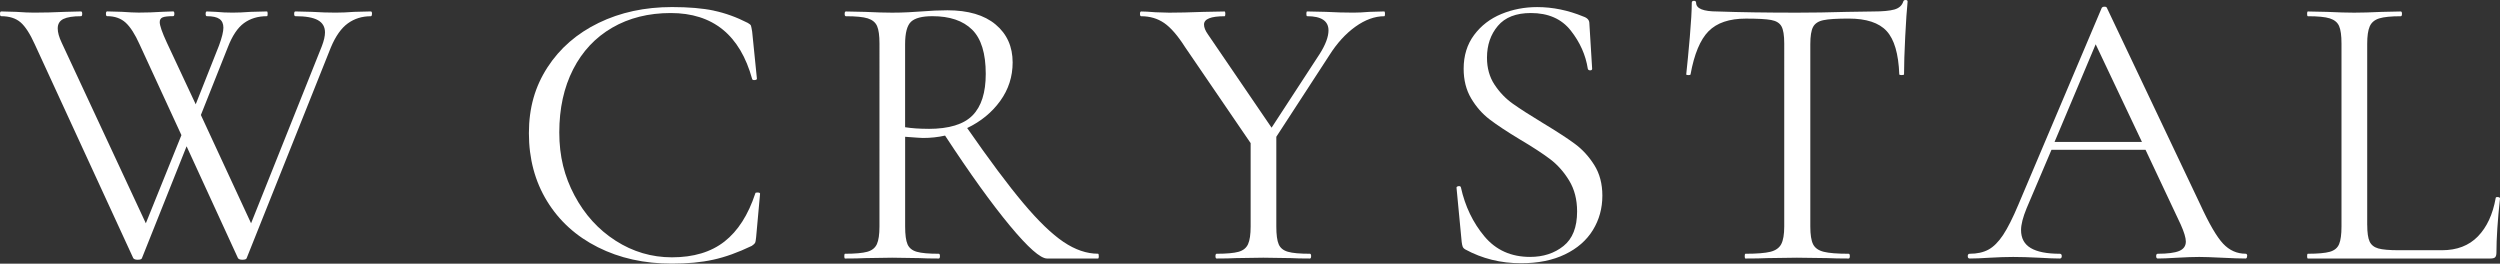
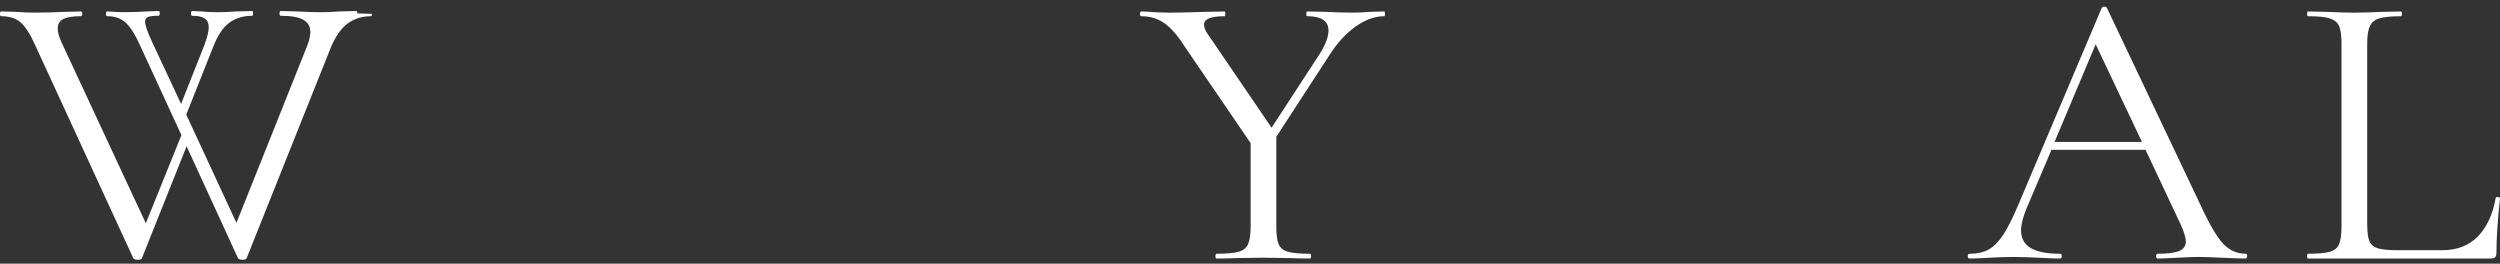
<svg xmlns="http://www.w3.org/2000/svg" id="_レイヤー_1" version="1.1" viewBox="0 0 672.99 70.97">
  <rect x="0" y="0" width="672.99" height="70.97" fill="#333333" stroke="none" />
  <defs>
    <style>.st0 {
        fill: #fff;
      }</style>
  </defs>
-   <path class="st0" d="M100.13,3.73c0,.43-.11.64-.32.64-2.34,0-4.4.64-6.17,1.92s-3.3,3.44-4.58,6.49l-22.66,56.71c-.07.28-.46.43-1.17.43-.57,0-.96-.14-1.17-.43l-13.83-30.11-12.02,30.11c-.07.28-.46.43-1.17.43-.57,0-.96-.14-1.17-.43L9.36,11.92c-1.28-2.84-2.55-4.8-3.83-5.91-1.28-1.1-3.02-1.65-5.21-1.65C.11,4.36,0,4.15,0,3.72s.11-.64.32-.64l4.04.11c1.98.14,3.58.21,4.79.21,2.55,0,5.32-.07,8.3-.21l4.36-.11c.21,0,.32.21.32.64s-.11.64-.32.64c-2.13,0-3.71.25-4.73.74-1.03.5-1.54,1.35-1.54,2.55,0,1.06.35,2.34,1.06,3.83l22.66,48.63,9.58-23.73-11.28-24.47c-1.21-2.69-2.45-4.63-3.72-5.8-1.28-1.17-2.94-1.76-5-1.76-.21,0-.32-.21-.32-.64s.11-.64.32-.64l3.94.11c1.99.14,3.51.21,4.58.21,2.06,0,4.15-.07,6.28-.21l2.98-.11c.21,0,.32.21.32.64s-.11.64-.32.64c-1.35,0-2.29.11-2.82.32s-.8.64-.8,1.28c0,.92.64,2.77,1.92,5.53l7.77,16.6,6.28-15.85c.78-2.13,1.17-3.72,1.17-4.79s-.36-1.84-1.06-2.34c-.71-.5-1.85-.74-3.4-.74-.21,0-.32-.21-.32-.64s.11-.64.32-.64l2.45.11c1.42.14,2.91.21,4.47.21,1.42,0,3.05-.07,4.89-.21l4.36-.11c.14,0,.21.21.21.64s-.07.64-.21.64c-2.41,0-4.47.62-6.17,1.86s-3.16,3.42-4.36,6.54l-7.24,18.2,13.51,29.15,19.05-47.67c.57-1.49.85-2.73.85-3.72,0-1.49-.64-2.59-1.92-3.3s-3.3-1.06-6.06-1.06c-.21,0-.32-.21-.32-.64s.11-.64.32-.64l4.47.11c2.27.14,4.4.21,6.38.21,1.49,0,3.16-.07,5-.21l4.47-.11c.21,0,.32.21.32.64h-.02Z" />
-   <path class="st0" d="M192.16,2.87c3.05.64,6.1,1.74,9.15,3.3.5.28.78.53.85.75.07.21.18.74.32,1.6l1.28,12.66c0,.21-.2.34-.59.37-.39.04-.62-.05-.69-.27-3.26-11.85-10.57-17.77-21.92-17.77-5.96,0-11.21,1.31-15.75,3.94-4.54,2.63-8.05,6.37-10.53,11.23s-3.72,10.52-3.72,16.97,1.37,11.83,4.1,16.97c2.73,5.14,6.42,9.2,11.07,12.18,4.65,2.98,9.7,4.47,15.16,4.47,5.82,0,10.53-1.42,14.15-4.26,3.62-2.84,6.38-7.16,8.3-12.98,0-.14.18-.21.53-.21.5,0,.74.11.74.32l-1.06,11.7c-.07.85-.18,1.38-.32,1.6-.14.21-.43.46-.85.75-3.69,1.77-7.15,3.02-10.37,3.72-3.23.71-6.93,1.06-11.12,1.06-7.45,0-14.1-1.47-19.95-4.42-5.85-2.94-10.41-7.08-13.67-12.4s-4.89-11.42-4.89-18.3,1.67-12.57,5-17.72c3.33-5.14,7.93-9.13,13.78-11.97s12.43-4.26,19.74-4.26c4.47,0,8.23.32,11.28.96h-.02Z" />
-   <path class="st0" d="M295.8,68.95c0,.43-.07.64-.21.64h-13.73c-1.77,0-5.11-2.94-10-8.83s-10.71-13.97-17.45-24.26c-1.92.43-3.9.64-5.96.64-.43,0-2.02-.11-4.79-.32v24.15c0,2.2.21,3.8.64,4.79s1.26,1.67,2.5,2.02c1.24.36,3.21.53,5.91.53.21,0,.32.21.32.64s-.11.64-.32.64c-2.2,0-3.94-.04-5.21-.11l-7.34-.11-7.24.11c-1.28.07-3.09.11-5.43.11-.14,0-.21-.21-.21-.64s.07-.64.21-.64c2.7,0,4.68-.18,5.96-.53,1.28-.35,2.14-1.05,2.61-2.07.46-1.03.69-2.61.69-4.73V11.71c0-2.13-.21-3.69-.64-4.68s-1.26-1.68-2.5-2.08c-1.24-.39-3.21-.58-5.91-.58-.21,0-.32-.21-.32-.64s.11-.64.32-.64l5.21.11c2.98.14,5.39.21,7.24.21,1.56,0,3.01-.04,4.36-.11s2.48-.14,3.4-.21c2.62-.21,5-.32,7.13-.32,5.6,0,9.93,1.28,12.98,3.83,3.05,2.55,4.58,5.96,4.58,10.21,0,3.83-1.12,7.29-3.35,10.37-2.23,3.09-5.2,5.52-8.89,7.29,5.96,8.58,10.98,15.31,15.06,20.16,4.08,4.86,7.7,8.35,10.85,10.48,3.16,2.13,6.26,3.19,9.31,3.19.14,0,.21.21.21.64h.01ZM249.94,34.69c5.53,0,9.49-1.21,11.86-3.62,2.38-2.41,3.56-6.14,3.56-11.17,0-5.53-1.22-9.5-3.67-11.92-2.45-2.41-6.01-3.62-10.69-3.62-2.77,0-4.68.5-5.75,1.49-1.06.99-1.6,3.02-1.6,6.06v22.34c1.77.28,3.87.43,6.28.43h.01Z" />
+   <path class="st0" d="M100.13,3.73c0,.43-.11.64-.32.64-2.34,0-4.4.64-6.17,1.92s-3.3,3.44-4.58,6.49l-22.66,56.71c-.07.28-.46.43-1.17.43-.57,0-.96-.14-1.17-.43l-13.83-30.11-12.02,30.11c-.07.28-.46.43-1.17.43-.57,0-.96-.14-1.17-.43L9.36,11.92c-1.28-2.84-2.55-4.8-3.83-5.91-1.28-1.1-3.02-1.65-5.21-1.65C.11,4.36,0,4.15,0,3.72s.11-.64.32-.64l4.04.11c1.98.14,3.58.21,4.79.21,2.55,0,5.32-.07,8.3-.21l4.36-.11c.21,0,.32.21.32.64s-.11.64-.32.64c-2.13,0-3.71.25-4.73.74-1.03.5-1.54,1.35-1.54,2.55,0,1.06.35,2.34,1.06,3.83l22.66,48.63,9.58-23.73-11.28-24.47c-1.21-2.69-2.45-4.63-3.72-5.8-1.28-1.17-2.94-1.76-5-1.76-.21,0-.32-.21-.32-.64s.11-.64.32-.64c1.99.14,3.51.21,4.58.21,2.06,0,4.15-.07,6.28-.21l2.98-.11c.21,0,.32.21.32.64s-.11.64-.32.64c-1.35,0-2.29.11-2.82.32s-.8.64-.8,1.28c0,.92.64,2.77,1.92,5.53l7.77,16.6,6.28-15.85c.78-2.13,1.17-3.72,1.17-4.79s-.36-1.84-1.06-2.34c-.71-.5-1.85-.74-3.4-.74-.21,0-.32-.21-.32-.64s.11-.64.32-.64l2.45.11c1.42.14,2.91.21,4.47.21,1.42,0,3.05-.07,4.89-.21l4.36-.11c.14,0,.21.21.21.64s-.07.64-.21.64c-2.41,0-4.47.62-6.17,1.86s-3.16,3.42-4.36,6.54l-7.24,18.2,13.51,29.15,19.05-47.67c.57-1.49.85-2.73.85-3.72,0-1.49-.64-2.59-1.92-3.3s-3.3-1.06-6.06-1.06c-.21,0-.32-.21-.32-.64s.11-.64.32-.64l4.47.11c2.27.14,4.4.21,6.38.21,1.49,0,3.16-.07,5-.21l4.47-.11c.21,0,.32.21.32.64h-.02Z" />
  <path class="st0" d="M372.84,3.73c0,.43-.07.64-.21.64-2.55,0-5.14.94-7.77,2.82-2.62,1.88-4.97,4.45-7.02,7.71l-14.26,21.92v24.15c0,2.2.21,3.8.64,4.79.42.99,1.26,1.67,2.5,2.02,1.24.36,3.21.53,5.91.53.21,0,.32.21.32.64s-.11.64-.32.64c-2.2,0-3.9-.04-5.11-.11l-7.45-.11-7.34.11c-1.28.07-3.02.11-5.21.11-.21,0-.32-.21-.32-.64s.11-.64.32-.64c2.7,0,4.66-.18,5.91-.53,1.24-.35,2.09-1.05,2.55-2.07.46-1.03.69-2.61.69-4.73v-22.45l-17.66-25.86c-1.99-3.12-3.87-5.28-5.64-6.49-1.77-1.21-3.83-1.81-6.17-1.81-.21,0-.32-.21-.32-.64s.11-.64.32-.64c.85,0,2.13.07,3.83.21l3.72.11c2.41,0,5.46-.07,9.15-.21l5.75-.11c.14,0,.21.21.21.64s-.07.64-.21.64c-3.69,0-5.53.74-5.53,2.23,0,.78.35,1.67,1.06,2.66l17.13,25.11,12.98-19.9c1.56-2.48,2.34-4.58,2.34-6.28,0-2.55-1.92-3.83-5.75-3.83-.14,0-.21-.21-.21-.64s.07-.64.21-.64l5,.11c2.69.14,5.18.21,7.45.21,1.21,0,2.66-.07,4.36-.21l3.94-.11c.14,0,.21.21.21.64h0Z" />
-   <path class="st0" d="M402.31,22.77c1.35,2.06,3,3.78,4.95,5.16s4.63,3.1,8.03,5.16c3.76,2.27,6.65,4.15,8.67,5.64,2.02,1.49,3.76,3.39,5.21,5.69,1.45,2.31,2.18,5.05,2.18,8.25,0,3.41-.85,6.49-2.55,9.26-1.7,2.77-4.2,4.95-7.5,6.54-3.3,1.6-7.25,2.39-11.86,2.39-5.46,0-10.46-1.24-15-3.72-.36-.21-.58-.46-.69-.74-.11-.28-.2-.71-.27-1.28l-1.38-14.47c-.07-.28.09-.46.48-.53s.62.04.69.32c1.13,5.11,3.25,9.51,6.33,13.19,3.09,3.69,7.18,5.53,12.29,5.53,3.55,0,6.54-.97,8.99-2.93,2.45-1.95,3.67-5.05,3.67-9.31,0-3.19-.71-5.96-2.13-8.3s-3.14-4.27-5.16-5.8c-2.02-1.52-4.77-3.31-8.25-5.37-3.41-2.06-6.08-3.83-8.03-5.32-1.95-1.49-3.6-3.37-4.95-5.64s-2.02-4.93-2.02-7.98c0-3.55.94-6.58,2.82-9.1s4.33-4.4,7.34-5.64,6.22-1.86,9.63-1.86c4.18,0,8.33.85,12.45,2.55,1.06.36,1.6.96,1.6,1.81l.75,12.24c0,.28-.18.43-.53.43s-.57-.14-.64-.43c-.57-3.69-2.09-7.11-4.58-10.27-2.48-3.16-6.06-4.73-10.75-4.73-3.97,0-6.93,1.15-8.88,3.46s-2.93,5.16-2.93,8.57c0,2.77.67,5.18,2.02,7.24h0Z" />
-   <path class="st0" d="M459.93,8.41c-2.23,2.27-3.85,6.14-4.84,11.6,0,.14-.2.21-.58.21s-.58-.07-.58-.21c.28-2.55.6-5.89.96-10,.35-4.11.53-7.2.53-9.26,0-.35.19-.53.58-.53s.59.18.59.53c0,1.56,1.92,2.34,5.75,2.34,6.03.21,13.16.32,21.39.32,4.18,0,8.62-.07,13.3-.21l7.24-.11c2.55,0,4.45-.18,5.69-.53s2.04-1.06,2.39-2.13C512.42.15,512.63,0,512.99,0s.53.14.53.43c-.21,2.06-.43,5.18-.64,9.36-.21,4.19-.32,7.59-.32,10.21,0,.14-.21.21-.64.21s-.64-.07-.64-.21c-.21-5.53-1.35-9.42-3.41-11.65-2.06-2.23-5.46-3.35-10.21-3.35-3.19,0-5.46.14-6.81.43-1.35.28-2.27.89-2.77,1.81-.5.92-.75,2.48-.75,4.68v49.05c0,2.2.25,3.8.75,4.79s1.45,1.67,2.87,2.02c1.42.36,3.65.53,6.7.53.21,0,.32.21.32.64s-.11.64-.32.64c-2.34,0-4.22-.04-5.64-.11l-8.3-.11-7.98.11c-1.42.07-3.37.11-5.85.11-.14,0-.21-.21-.21-.64s.07-.64.21-.64c3.05,0,5.28-.18,6.7-.53s2.39-1.05,2.93-2.07c.53-1.03.8-2.61.8-4.73V11.71c0-2.2-.25-3.74-.75-4.63s-1.42-1.45-2.77-1.7c-1.35-.25-3.62-.37-6.81-.37-4.47,0-7.82,1.14-10.05,3.41h0Z" />
  <path class="st0" d="M604.9,68.95c0,.43-.14.64-.42.64-1.35,0-3.44-.07-6.28-.21s-4.89-.21-6.17-.21c-1.56,0-3.55.07-5.96.21-2.27.14-4.01.21-5.21.21-.28,0-.43-.21-.43-.64s.14-.64.43-.64c2.62,0,4.54-.25,5.75-.74,1.21-.5,1.81-1.35,1.81-2.55,0-.99-.46-2.52-1.38-4.58l-9.47-20.11h-25.32l-6.7,15.75c-.99,2.41-1.49,4.36-1.49,5.85,0,2.2.87,3.81,2.61,4.84s4.34,1.54,7.82,1.54c.35,0,.53.21.53.64s-.18.64-.53.64c-1.28,0-3.12-.07-5.53-.21-2.7-.14-5.04-.21-7.02-.21-1.85,0-3.97.07-6.38.21-2.13.14-3.9.21-5.32.21-.35,0-.53-.21-.53-.64s.18-.64.53-.64c1.99,0,3.67-.37,5.05-1.12s2.69-2.06,3.94-3.94c1.24-1.88,2.61-4.59,4.1-8.14l22.45-52.99c.14-.21.39-.32.75-.32s.57.11.64.32l25.11,52.88c2.41,5.25,4.47,8.78,6.17,10.59,1.7,1.81,3.72,2.71,6.07,2.71.28,0,.42.21.42.64h-.04,0ZM553.08,38.2h23.52l-12.45-26.28-11.07,26.28Z" />
  <path class="st0" d="M637.25,60.55c0,2.06.21,3.55.64,4.47s1.21,1.54,2.34,1.86,2.98.48,5.53.48h11.6c4.04,0,7.27-1.24,9.68-3.72s4.01-5.92,4.79-10.32c0-.21.19-.3.58-.27.39.04.58.16.58.37-.64,5.89-.96,10.75-.96,14.58,0,.57-.11.98-.32,1.22-.21.25-.64.37-1.28.37h-49.16c-.14,0-.21-.21-.21-.64s.07-.64.21-.64c2.69,0,4.66-.18,5.91-.53,1.24-.35,2.08-1.05,2.5-2.07.43-1.03.64-2.61.64-4.73V11.71c0-2.13-.21-3.69-.64-4.68-.42-.99-1.26-1.68-2.5-2.08-1.24-.39-3.21-.58-5.91-.58-.14,0-.21-.21-.21-.64s.07-.64.21-.64l5.21.11c2.98.14,5.39.21,7.24.21,1.99,0,4.47-.07,7.45-.21l5.11-.11c.21,0,.32.21.32.64s-.11.64-.32.64c-2.62,0-4.56.2-5.8.58-1.24.39-2.09,1.1-2.55,2.13-.46,1.03-.69,2.61-.69,4.73v48.73h0Z" />
</svg>